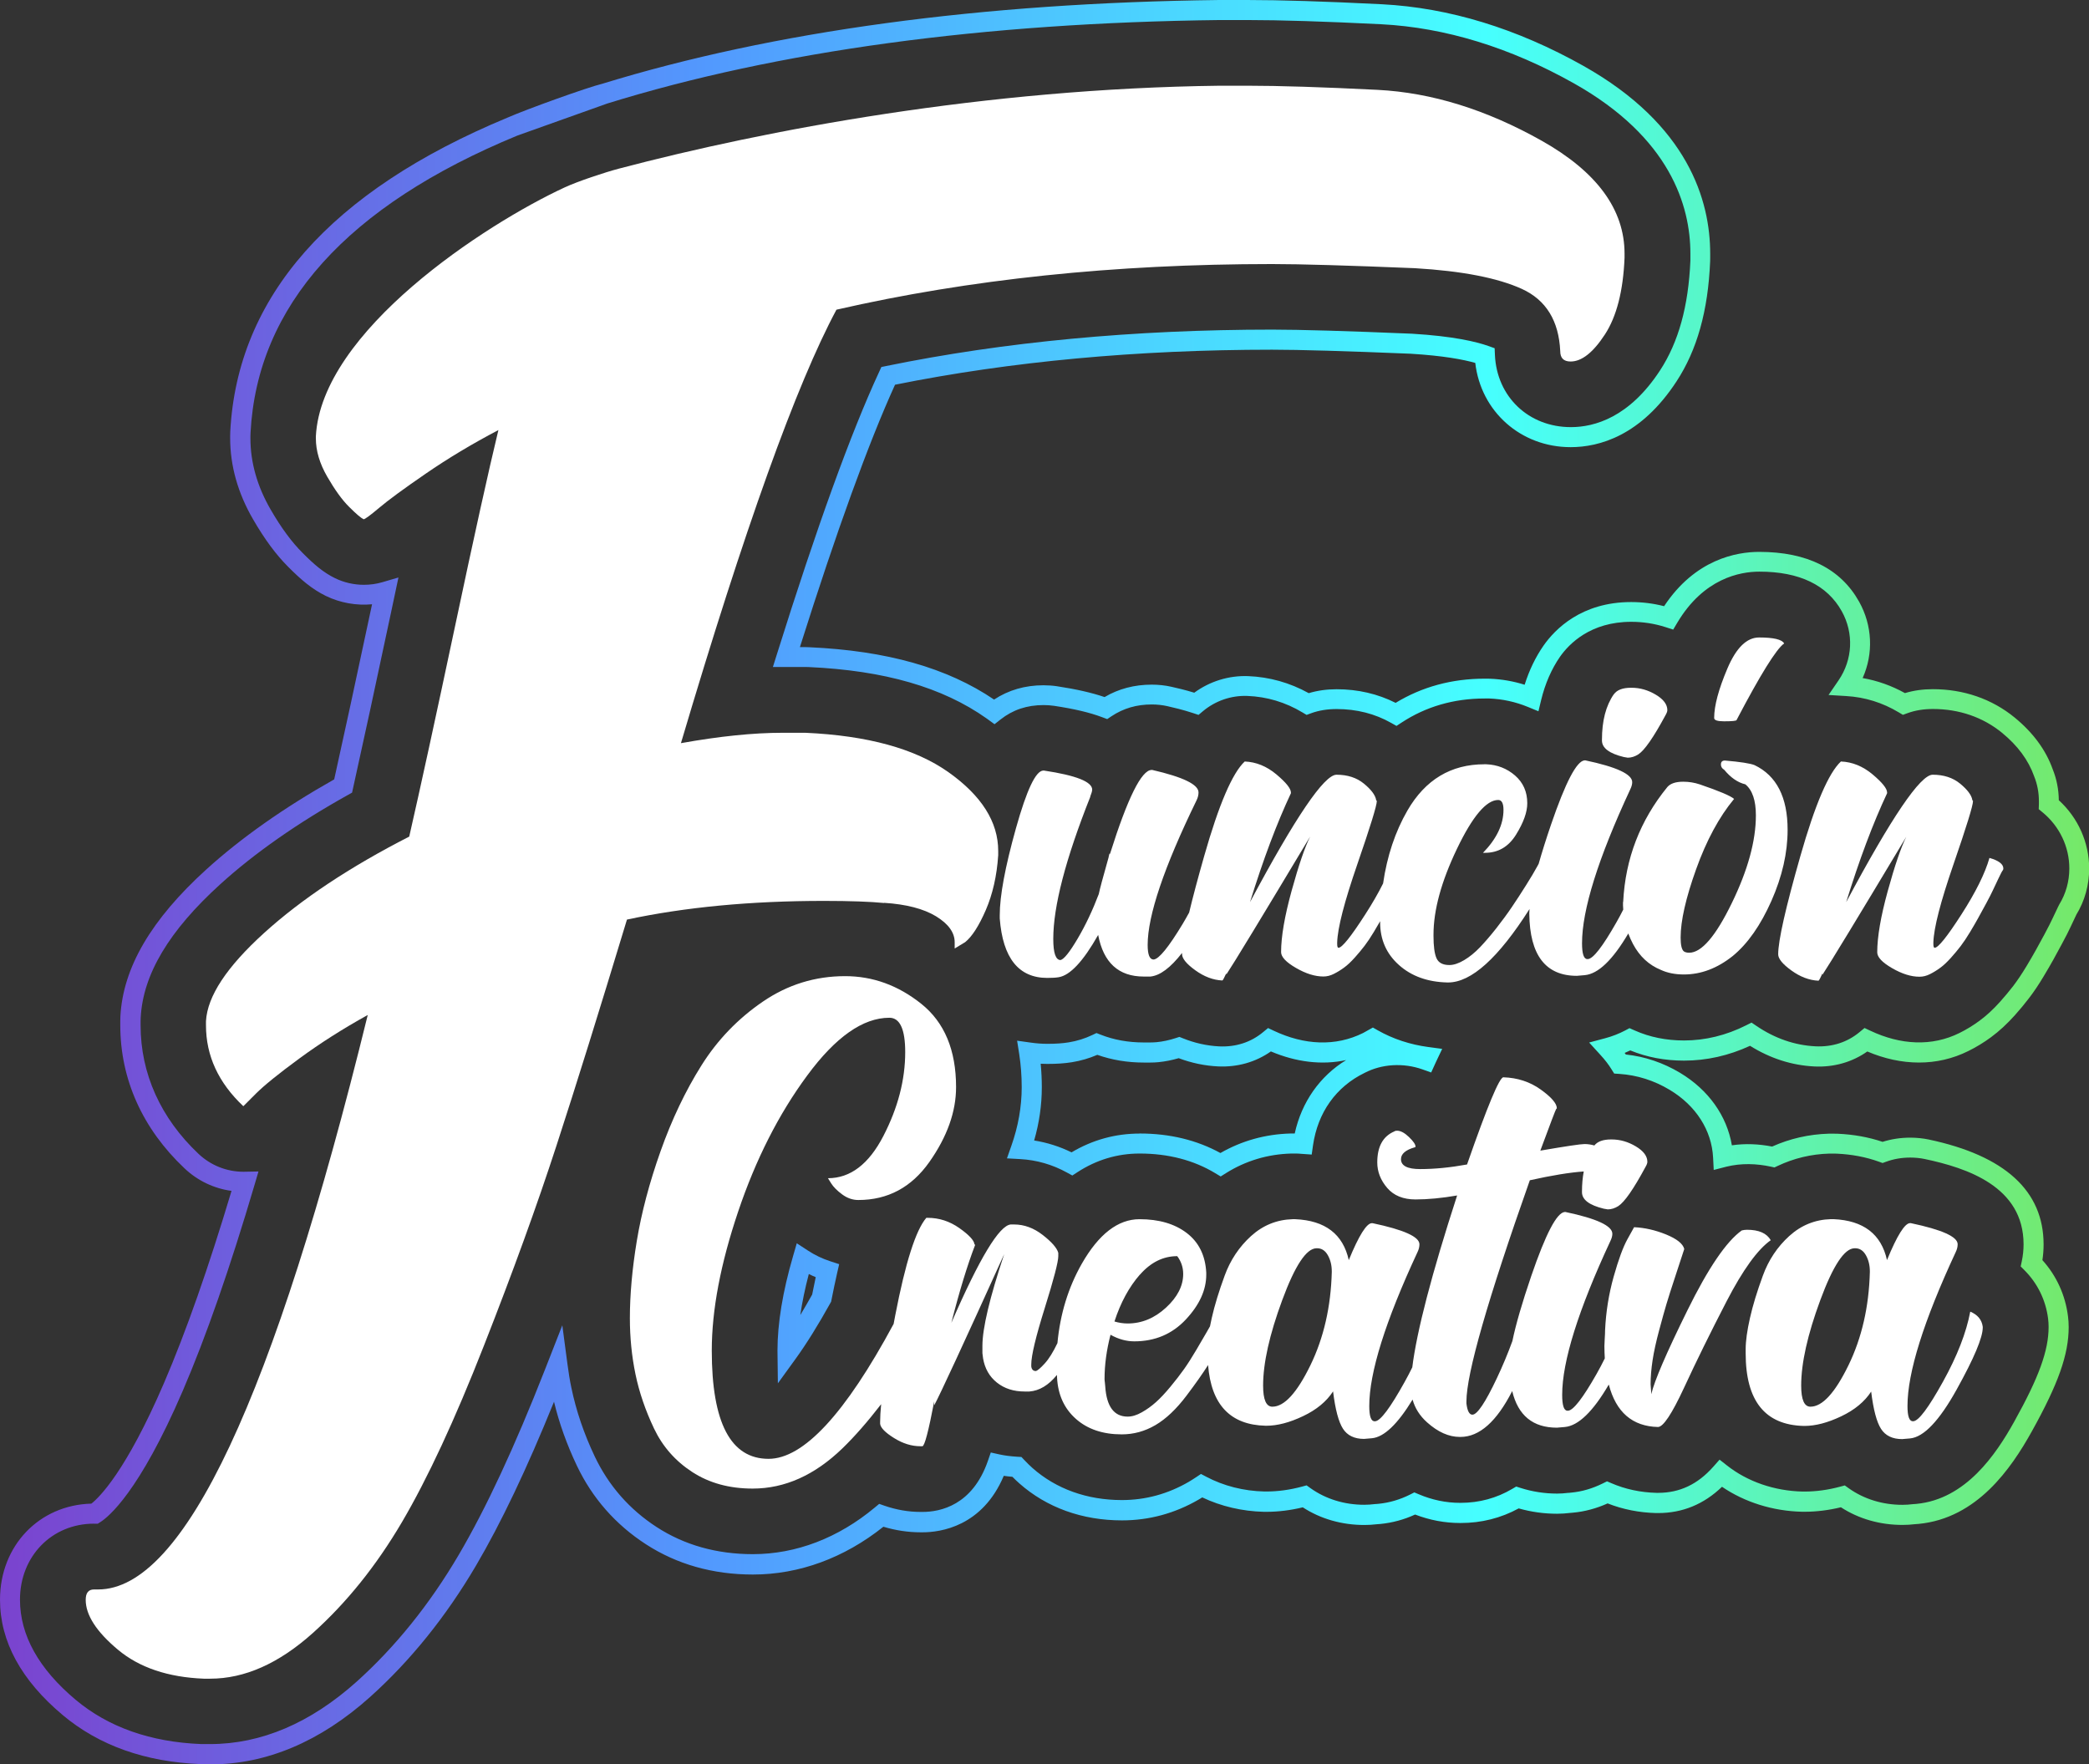
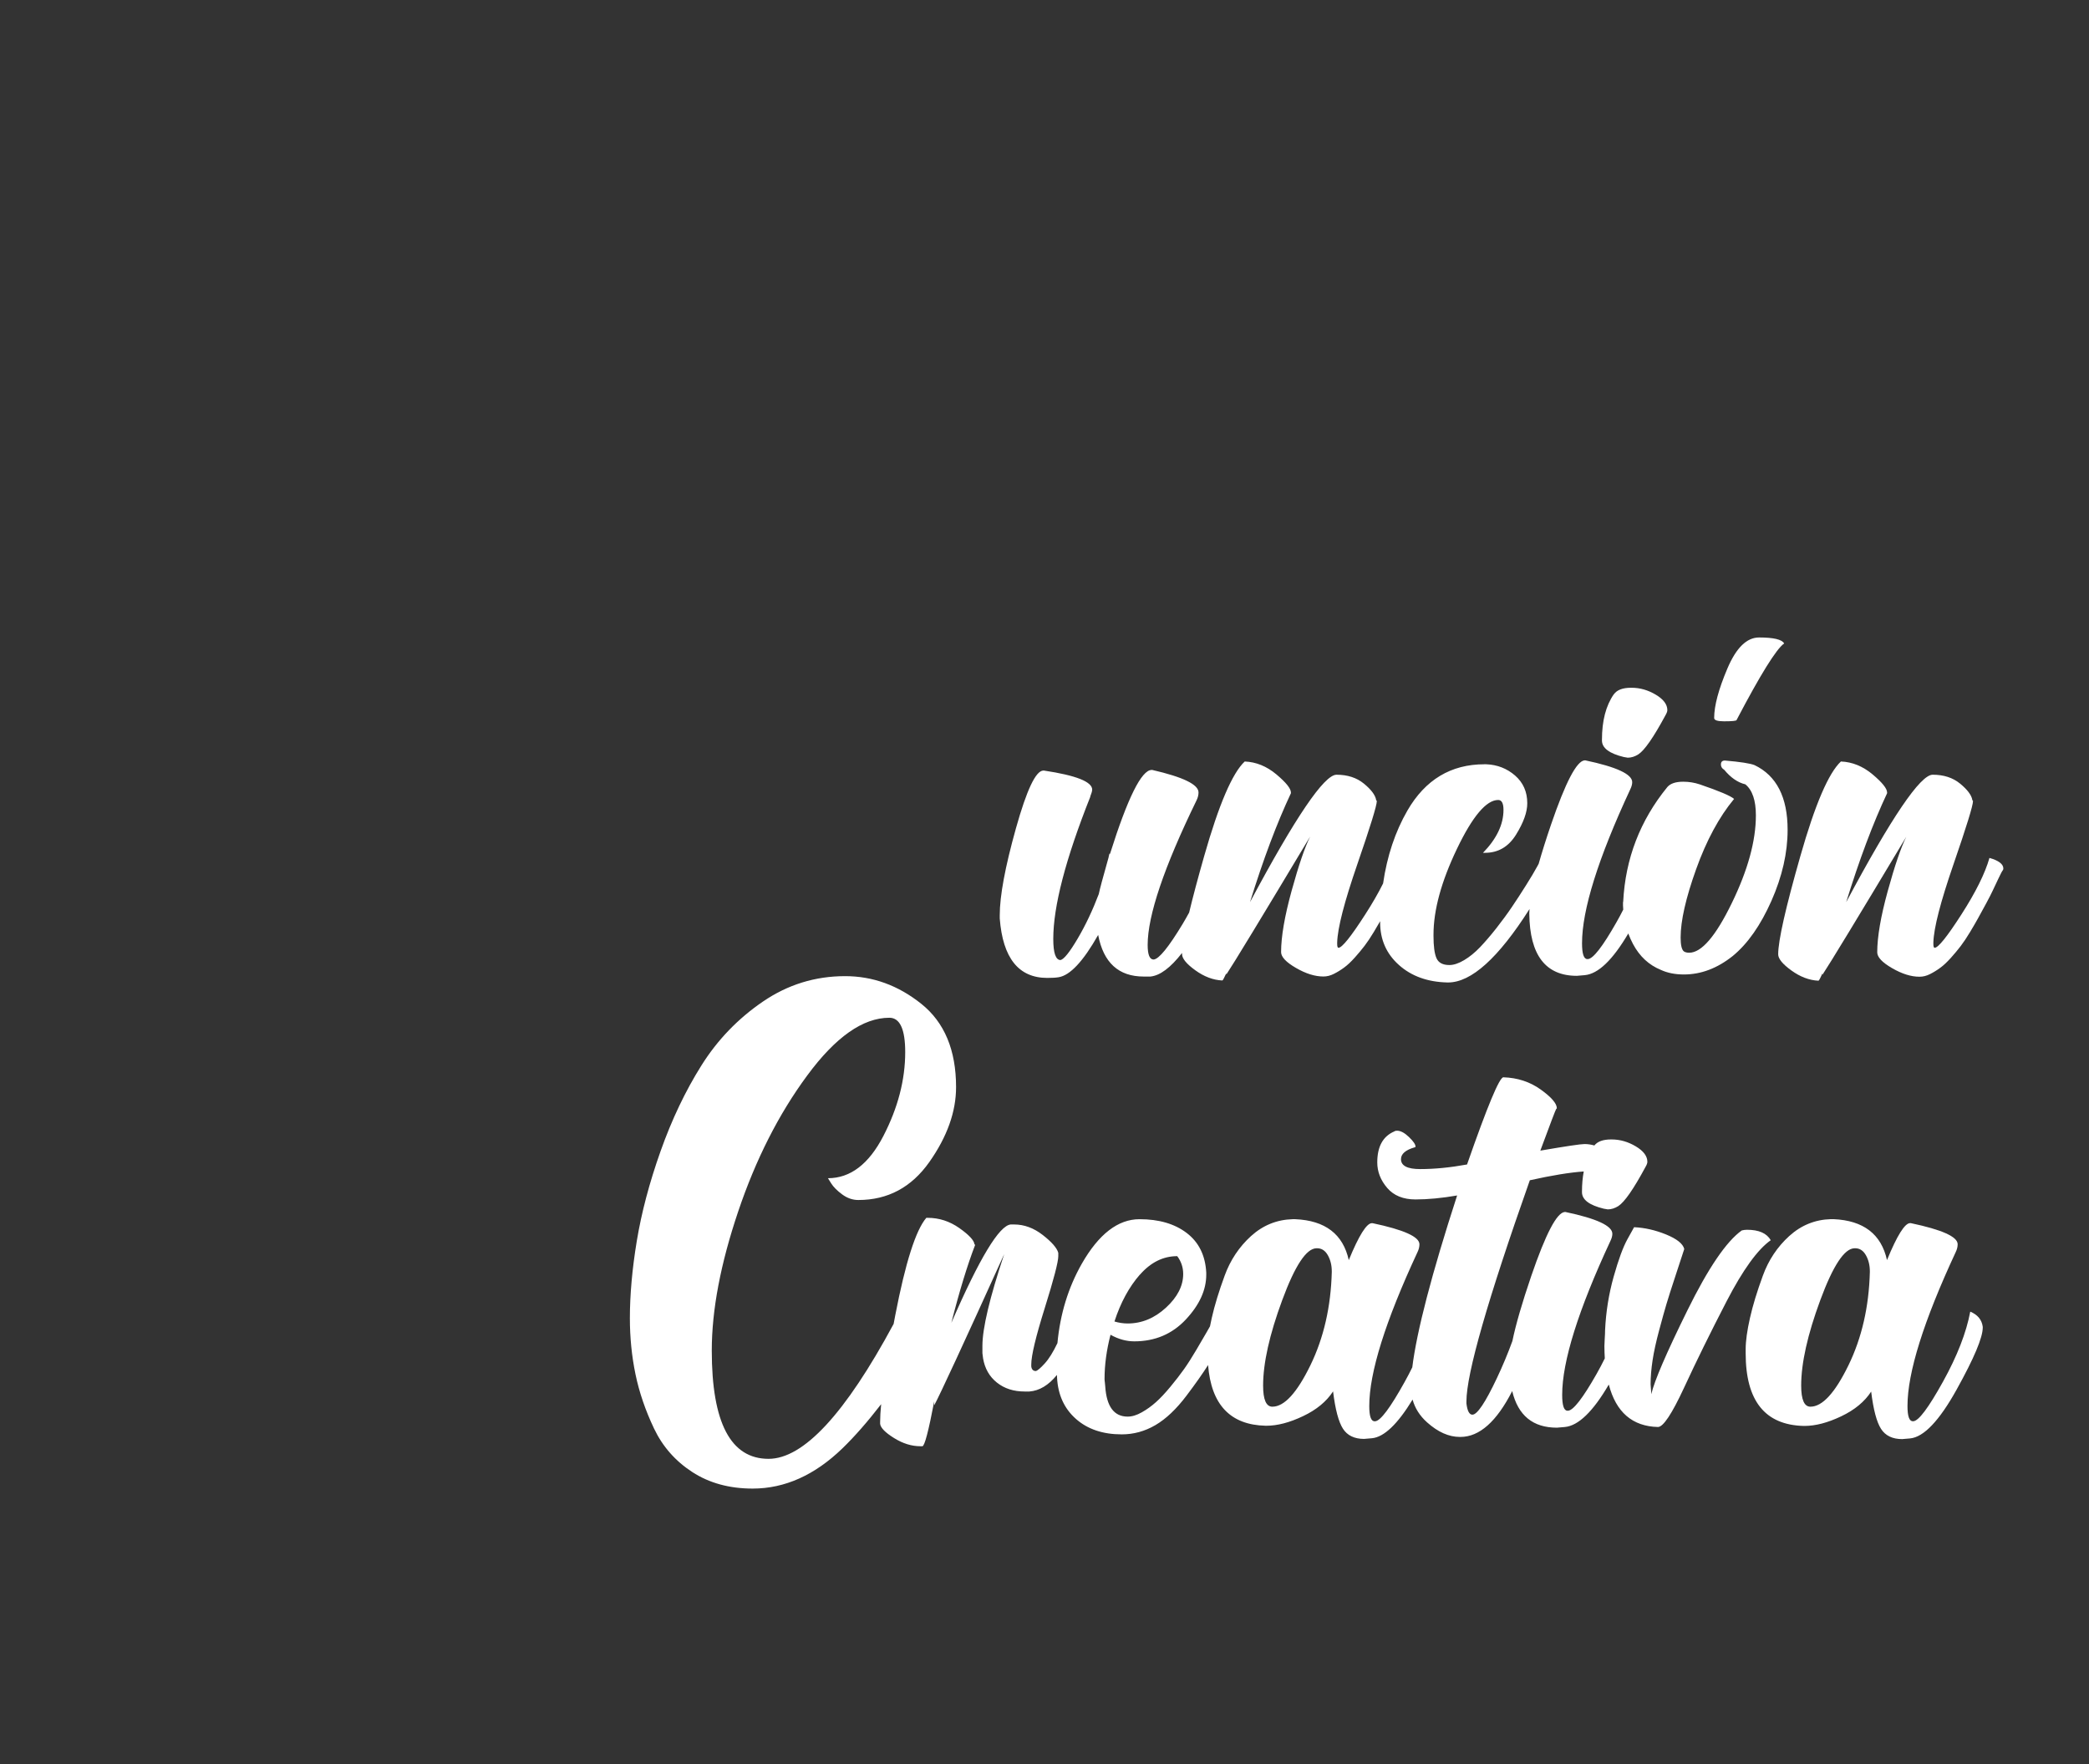
<svg xmlns="http://www.w3.org/2000/svg" id="Capa_1" data-name="Capa 1" viewBox="0 0 368.05 310.81">
  <rect x="0" y="0" width="368.05" height="310.81" fill="#333333" stroke="none" />
  <defs>
    <style>
      .cls-1 {
        fill: #fff;
      }

      .cls-1, .cls-2 {
        stroke-width: 0px;
      }

      .cls-2 {
        fill: url(#Degradado_sin_nombre_2);
      }
    </style>
    <linearGradient id="Degradado_sin_nombre_2" data-name="Degradado sin nombre 2" x1="-.59" y1="155.41" x2="368.64" y2="155.41" gradientUnits="userSpaceOnUse">
      <stop offset="0" stop-color="#7b42ce" />
      <stop offset=".34" stop-color="#5299fe" />
      <stop offset=".71" stop-color="#46ffff" />
      <stop offset="1" stop-color="#76e866" />
    </linearGradient>
  </defs>
-   <path class="cls-2" d="M37.02,310.81h-1.1c-.2,0-.39,0-.59-.01-9.72-.38-17.89-3.28-24.27-8.63-7.34-6.15-11.06-13-11.06-20.34,0-9.49,6.89-16.69,16.1-16.92,1.37-1.08,6.07-5.62,12.79-21.24,3.86-8.97,7.86-20.35,11.9-33.86-3.1-.42-5.99-1.8-8.29-3.98-7.4-6.98-11.31-15.71-11.31-25.23v-.73c0-.28,0-.55.02-.83.47-8.58,5.43-17.05,15.16-25.88,6.11-5.54,13.68-10.87,22.51-15.85,1.73-7.77,3.85-17.6,6.49-30.01l.18-.84c-2.74.26-5.61-.24-8.12-1.46-2.5-1.22-4.46-2.93-6.63-5.11-2.16-2.15-4.19-4.9-6.22-8.41-2.67-4.6-4.03-9.42-4.03-14.3v-.37c0-.26,0-.52.02-.79,1.25-23.75,17.66-42.34,48.78-55.27,3.48-1.53,14.17-5.37,16.75-5.99C136.3,5.48,172.86.5,214.79,0c.06,0,4.93,0,4.93,0,5.88,0,13.66.24,23.77.75,11.82.61,23.77,4.27,35.51,10.87,18.44,10.38,22.31,23.71,22.31,33.07v.73c0,.21,0,.42-.01.63-.36,8.69-2.3,15.61-5.92,21.14-6.26,9.58-13.61,11.59-18.66,11.59-8.8,0-15.82-6.3-16.8-14.84-2.1-.6-5.62-1.27-11.38-1.62-11.38-.47-19.61-.71-24.43-.71-23.73,0-46.07,2.07-66.42,6.17-4.66,10.23-10.29,25.77-16.76,46.23h.97c.23,0,.45,0,.68.02,13.65.61,24.32,3.63,32.56,9.22,2.55-1.68,5.47-2.52,8.7-2.52.8,0,1.66.06,2.37.17,3.42.52,6.11,1.13,8.4,1.91,2.47-1.46,5.26-2.19,8.31-2.19,1.17,0,2.41.13,3.48.38.98.22,2.38.54,4.01,1.04,2.74-2.01,6.09-3.05,9.5-2.92,3.76.15,7.35,1.16,10.67,3,1.53-.46,3.15-.69,4.92-.69,3.74,0,7.23.81,10.39,2.4,4.65-2.83,9.91-4.26,15.67-4.26h.35c.2,0,.4,0,.6.01,2.09.08,4.14.44,6.11,1.06.8-2.54,1.91-4.86,3.33-6.9,2.01-2.87,6.67-7.67,15.43-7.67,1.97,0,3.92.24,5.81.73,5.48-8.29,12.79-9.57,16.76-9.57,8.43,0,14.35,2.96,17.6,8.78,2.35,4.21,2.54,9.16.62,13.45,2.6.46,5.1,1.34,7.45,2.65,1.53-.46,3.15-.69,4.92-.69,5.43,0,10.4,1.72,14.39,4.98,3.27,2.67,5.53,5.75,6.73,9.14.68,1.68,1.05,3.53,1.07,5.44,3.41,3.12,5.35,7.46,5.35,12.05,0,2.89-.78,5.7-2.26,8.12l-.09.19c-.38.8-.68,1.43-.89,1.89-.37.81-.86,1.76-1.58,3.1-.59,1.09-1.08,2-1.49,2.74-.47.85-1.04,1.82-1.72,2.96-.89,1.48-1.73,2.74-2.59,3.85-.73.96-1.56,1.96-2.46,2.97-1.4,1.56-2.78,2.83-4.22,3.89-1.25.92-2.59,1.74-3.97,2.42-5.52,2.76-11.81,2.65-17.82.09-2.65,1.87-5.88,2.8-9.29,2.64-4-.19-7.82-1.42-11.37-3.64-3.74,1.73-7.65,2.61-11.63,2.61-3.38,0-6.56-.6-9.47-1.8-.32.15-.65.3-.99.44.07.09.13.18.2.28,3.38.36,6.59,1.45,9.58,3.24,4.99,3,8.23,7.57,9.11,12.76,2.37-.35,4.79-.23,7.09.22,3.15-1.41,6.51-2.17,9.98-2.27.13,0,.88,0,.88,0,.23,0,.45,0,.67.01,2.81.12,5.47.6,7.93,1.43,1.54-.49,3.19-.74,4.9-.74,1.09,0,2.24.12,3.24.33,13.43,2.84,20.23,9.06,20.23,18.49,0,.92-.07,1.85-.21,2.76,2.49,2.76,4.04,6.16,4.51,9.9.08.62.12,1.26.12,1.89,0,4.83-1.82,9.98-6.5,18.39-3.63,6.52-9.64,15.3-19.94,16.29-.18.02-.36.03-.54.04-.88.1-1.59.14-2.31.14-3.97,0-7.7-1.07-10.84-3.11-2.15.52-4.3.79-6.38.79-.11,0-.35,0-.46,0-5.15-.12-10.1-1.67-14.11-4.4-3.19,3.08-6.97,4.63-11.25,4.63h-.37c-2.99-.08-5.86-.65-8.53-1.7-1.98.89-4.03,1.44-6.09,1.63-.16.01-.31.03-.47.04-.83.1-1.6.15-2.34.15-2.31,0-4.58-.32-6.77-.94-3.14,1.71-6.57,2.57-10.21,2.57h-.12c-2.68,0-5.34-.5-7.92-1.49-1.96.9-4,1.45-6.1,1.66-.18.02-.36.03-.54.04-.88.1-1.59.14-2.31.14-3.97,0-7.7-1.07-10.84-3.11-2.15.52-4.3.79-6.38.79-.11,0-.35,0-.46,0-3.82-.09-7.55-.96-10.87-2.54-.2.13-.41.25-.61.37-4.19,2.44-8.74,3.68-13.53,3.68-7.02,0-13.28-2.26-18.1-6.53-.4-.36-.81-.74-1.21-1.15-.54-.04-1.04-.1-1.52-.17-3.77,8.95-11.18,9.95-14.3,9.95h-.35c-2.2,0-4.4-.33-6.56-.98-6.91,5.51-14.84,8.42-22.99,8.42-7.06,0-13.4-1.8-18.86-5.34-5.35-3.47-9.44-8.13-12.16-13.85-1.76-3.7-3.11-7.47-4.02-11.25-4.8,11.84-9.31,21.32-13.74,28.86-5.28,8.98-11.55,16.76-18.64,23.13-8.81,7.9-18.29,11.9-28.17,11.9ZM16.55,268.44c-7.43,0-13.03,5.76-13.03,13.39,0,6.25,3.3,12.18,9.8,17.63,5.77,4.84,13.22,7.46,22.15,7.81.15,0,.3,0,.45,0h1.1c8.99,0,17.68-3.7,25.82-11,6.82-6.13,12.86-13.63,17.96-22.3,4.86-8.28,9.84-18.97,15.22-32.69l3.05-7.79.9,6.79c.21,1.63.43,2.95.69,4.18.84,4.07,2.23,8.16,4.14,12.17,2.44,5.12,6.1,9.3,10.9,12.41,4.88,3.17,10.58,4.77,16.94,4.77,7.61,0,15.04-2.84,21.49-8.22l.77-.64.94.33c2.09.72,4.22,1.09,6.35,1.09h.35c3.14,0,8.8-1.17,11.51-8.99l.51-1.48,1.53.34c.91.2,1.92.33,3.17.41l.7.04.48.51c.5.53.98,1,1.46,1.43,4.17,3.69,9.62,5.65,15.76,5.65,4.16,0,8.11-1.08,11.76-3.2.43-.25.86-.53,1.29-.81l.88-.59.93.49c3.06,1.62,6.6,2.52,10.24,2.6h.38c2.02,0,4.13-.29,6.25-.86l.81-.22.68.49c2.68,1.91,5.96,2.93,9.48,2.93.6,0,1.18-.04,1.95-.13h.09c.15-.02.31-.03.46-.04,1.93-.19,3.81-.74,5.59-1.64l.73-.37.76.32c2.37,1.01,4.82,1.52,7.29,1.52h.12c3.27,0,6.33-.83,9.1-2.47l.68-.4.75.24c2.07.66,4.24,1,6.45,1,.62,0,1.25-.04,1.97-.13h.11c.13-.02.27-.03.4-.04,1.91-.18,3.74-.71,5.59-1.63l.73-.36.75.32c2.47,1.07,5.15,1.64,7.97,1.71h.28c3.8,0,6.98-1.5,9.73-4.61l1.1-1.24,1.31,1.03c3.62,2.85,8.35,4.48,13.31,4.59h.38c2.02,0,4.13-.29,6.25-.86l.81-.22.68.49c2.68,1.91,5.96,2.93,9.48,2.93.6,0,1.18-.04,1.95-.13h.09c.15-.02.31-.03.46-.04,8.65-.84,13.96-8.67,17.2-14.5,4.36-7.83,6.05-12.51,6.05-16.68,0-.48-.03-.97-.09-1.45-.41-3.26-1.85-6.21-4.16-8.53l-.67-.67.2-.93c.2-.96.31-1.96.31-2.96,0-10.18-9.95-13.46-17.44-15.04-.75-.16-1.66-.25-2.51-.25-1.52,0-2.96.25-4.29.74l-.6.22-.61-.22c-2.29-.83-4.8-1.31-7.48-1.43-.17,0-.34-.01-.51-.01,0,0-.67,0-.79,0-3.18.09-6.24.82-9.11,2.18l-.55.26-.59-.13c-2.54-.56-5.28-.65-7.9,0l-.11.03-2.1.54-.11-2.16c-.24-4.82-3.02-9.17-7.63-11.94-2.76-1.66-5.75-2.61-8.89-2.82l-.91-.06-.48-.77c-.5-.81-1.14-1.65-1.97-2.55l-1.96-2.15,2.81-.75c1.25-.33,2.45-.8,3.55-1.38l.75-.4.93.41c2.62,1.17,5.54,1.76,8.67,1.76,3.75,0,7.44-.9,10.97-2.68l.93-.47.86.58c3.25,2.21,6.76,3.42,10.42,3.6,2.95.14,5.61-.72,7.76-2.51l.87-.72,1.02.48c5.33,2.52,10.86,2.82,15.73.39,1.21-.6,2.37-1.31,3.46-2.11,1.25-.91,2.45-2.02,3.68-3.39.84-.94,1.61-1.87,2.3-2.76.77-1.01,1.54-2.16,2.36-3.52.66-1.09,1.2-2.04,1.66-2.86.4-.73.89-1.62,1.47-2.69.68-1.27,1.14-2.17,1.48-2.91.21-.46.52-1.11.92-1.94l.22-.44c1.17-1.89,1.78-4.09,1.78-6.36,0-3.81-1.72-7.42-4.72-9.89l-.67-.55.03-.87c0-.19,0-.37,0-.56,0-1.51-.28-2.98-.84-4.37-1.01-2.85-2.9-5.4-5.66-7.66-3.35-2.74-7.55-4.19-12.16-4.19-1.66,0-3.14.24-4.51.74l-.79.29-.72-.43c-2.86-1.72-5.98-2.69-9.27-2.88l-3.11-.19,1.76-2.57c2.5-3.65,2.72-8.32.57-12.18-2.58-4.63-7.47-6.98-14.52-6.98-3.4,0-9.8,1.17-14.46,9l-.72,1.21-1.34-.43c-1.95-.63-3.99-.94-6.06-.94-7.16,0-10.93,3.86-12.54,6.15-1.5,2.17-2.62,4.74-3.32,7.61l-.48,2-1.9-.78c-2.15-.88-4.43-1.38-6.77-1.47-.15,0-.31,0-.47,0h-.35c-5.42,0-10.34,1.43-14.62,4.24l-.9.59-.94-.53c-2.86-1.62-6.09-2.44-9.6-2.44-1.66,0-3.14.24-4.51.74l-.79.29-.72-.43c-3-1.8-6.27-2.78-9.7-2.91-2.87-.11-5.67.86-7.87,2.71l-.75.63-.93-.31c-1.85-.61-3.51-.99-4.6-1.24-.81-.18-1.79-.29-2.69-.29-2.69,0-5.02.68-7.12,2.08l-.75.5-.85-.32c-2.22-.84-4.93-1.48-8.52-2.02-.53-.08-1.22-.13-1.84-.13-2.93,0-5.42.83-7.6,2.55l-1.04.82-1.39-1.01c-7.76-5.5-18.03-8.46-31.37-9.06-.18,0-.35-.01-.52-.01h-5.77l.72-2.29c6.99-22.3,13.05-39.04,18.02-49.75l.37-.81.87-.18c20.81-4.26,43.69-6.41,68-6.41,4.87,0,13.15.24,24.61.72,7.33.44,11.36,1.42,13.45,2.16l1.12.4.05,1.19c.33,7.37,5.95,12.71,13.38,12.71,4.19,0,10.31-1.73,15.71-9.99,3.26-4.99,5.01-11.32,5.35-19.36,0-.16,0-.32,0-.48v-.73c0-8.42-3.56-20.46-20.51-30-11.26-6.33-22.69-9.84-33.96-10.42-10.05-.5-17.77-.74-23.59-.74,0,0-4.77,0-4.9,0-41.66.49-77.95,5.44-107.85,14.7,0,0-15.74,5.61-15.85,5.65-30.03,12.38-45.85,29.99-47.02,52.36,0,.2-.02.4-.02.61v.37c0,4.25,1.2,8.47,3.55,12.53,1.87,3.24,3.72,5.75,5.66,7.68,1.92,1.94,3.63,3.43,5.69,4.43,1.57.77,3.33,1.17,5.08,1.17,1.14,0,2.21-.15,3.27-.46l2.83-.83-1.34,6.32c-2.72,12.83-4.91,22.91-6.66,30.81l-.17.77-.69.39c-8.9,4.96-16.48,10.26-22.55,15.77-9.01,8.18-13.59,15.85-14,23.46-.01.21-.02.42-.02.63v.73c0,8.52,3.53,16.36,10.2,22.66,2.16,2.04,4.98,3.16,7.94,3.16l2.63-.05-.68,2.31c-4.3,14.58-8.56,26.82-12.68,36.38-7.66,17.8-13.06,22.18-14.53,23.1l-.43.27h-.62ZM137.05,243.7l-.07-5.75c0-4.79.92-10.39,2.74-16.63l.66-2.28,1.99,1.3c1.22.8,2.55,1.43,3.94,1.88l1.54.5-.36,1.57c-.34,1.48-.67,3.08-1,4.75l-.05.27-.13.24c-2.16,3.89-4.22,7.2-6.13,9.84l-3.12,4.31ZM142.5,224.46c-.67,2.55-1.17,4.96-1.5,7.23.68-1.13,1.38-2.34,2.09-3.61.21-1.06.42-2.08.63-3.07-.41-.17-.82-.35-1.21-.55ZM215.05,207.26l-.93-.56c-3.8-2.3-8.29-3.47-13.34-3.47-3.93,0-7.61,1.11-10.96,3.29l-.89.58-.93-.51c-2.57-1.42-5.35-2.22-8.25-2.38l-2.34-.13.78-2.22c1.21-3.42,1.82-6.89,1.82-10.33,0-1.98-.15-3.94-.44-5.83l-.37-2.35,2.36.33c1.03.15,2.03.22,2.96.22,1.48,0,2.68-.08,3.78-.26,1.44-.23,2.85-.67,4.19-1.31l.69-.33.72.28c2.32.92,4.88,1.38,7.6,1.38h1.16c.37,0,.75-.02,1.11-.05,1.13-.11,2.24-.35,3.41-.73l.61-.2.6.24c2.07.84,4.23,1.32,6.39,1.43,2.95.14,5.61-.72,7.76-2.51l.87-.72,1.02.48c5.33,2.52,10.86,2.82,15.73.39.18-.09.35-.19.52-.29l1.2-.67.86.49c2.7,1.53,5.71,2.52,8.95,2.95l2.4.32-1.04,2.19c-.09.19-.17.35-.23.5l-.67,1.47-1.52-.54c-3.39-1.2-7.18-.97-10.21.61-5.04,2.45-8.25,6.98-9.09,12.77l-.23,1.62-1.98-.14c-.12-.01-.23-.02-.35-.03-.17,0-.34-.01-.51-.01,0,0-.67,0-.79,0-4.15.12-8.01,1.28-11.47,3.45l-.92.58ZM200.79,199.7c5.3,0,10.08,1.16,14.23,3.44,3.76-2.16,7.91-3.32,12.33-3.44.1,0,.55,0,.76,0,1.21-5.53,4.43-10.12,9.07-12.94-4.3.94-8.86.35-13.27-1.52-2.65,1.87-5.89,2.8-9.29,2.64-2.36-.11-4.69-.6-6.95-1.45-1.2.35-2.37.58-3.55.7-.48.05-.96.07-1.45.07h-1.16c-2.89,0-5.64-.46-8.18-1.36-1.44.62-2.93,1.05-4.47,1.3-1.29.21-2.67.3-4.33.3-.39,0-.78-.01-1.18-.03.13,1.36.2,2.74.2,4.13,0,3.13-.45,6.28-1.35,9.39,2.28.36,4.49,1.06,6.59,2.09,3.69-2.2,7.73-3.31,12-3.31Z" />
  <g>
    <path class="cls-1" d="M284.33,122.31c-1.4,2.02-2.09,4.69-2.09,8.03v.12c0,1.32,1.28,2.29,3.84,2.91.08,0,.19.02.35.06.16.04.27.06.35.06.62,0,1.24-.19,1.86-.58,1.09-.7,2.68-2.98,4.77-6.86.23-.39.35-.7.35-.93,0-1.01-.68-1.92-2.04-2.73-1.36-.81-2.77-1.22-4.25-1.22h-.12c-1.47,0-2.48.39-3.02,1.16Z" />
    <path class="cls-1" d="M285.95,158.96v.58c0,.24.03.48.04.72-.38.74-.77,1.49-1.21,2.25-2.4,4.23-4.07,6.38-5,6.46h-.12c-.62,0-.93-.93-.93-2.79,0-5.89,2.83-14.93,8.49-27.1.23-.47.35-.89.35-1.28,0-1.4-2.75-2.68-8.26-3.84h-.12c-1.4.08-3.37,3.86-5.93,11.34-.88,2.57-1.59,4.85-2.17,6.88-.07.13-.14.25-.21.39-.51.93-1.18,2.08-2.04,3.43-.85,1.36-1.69,2.64-2.5,3.84-.81,1.2-1.73,2.44-2.73,3.72-1.01,1.28-1.96,2.38-2.85,3.32-.89.93-1.82,1.69-2.79,2.27-.97.58-1.84.87-2.62.87-1.16,0-1.92-.41-2.27-1.22-.35-.81-.52-2.11-.52-3.9v-.23c0-4.34,1.38-9.38,4.13-15.12,2.75-5.74,5.18-8.61,7.27-8.61.62,0,.93.58.93,1.75,0,2.56-1.2,5.08-3.61,7.56h.35c2.33,0,4.15-1.07,5.47-3.2,1.32-2.13,1.98-3.97,1.98-5.53,0-2.02-.72-3.64-2.15-4.89-1.43-1.24-3.12-1.9-5.06-1.98h-.35c-5.89,0-10.41,2.72-13.55,8.14-2.16,3.74-3.59,8.03-4.29,12.85-.83,1.67-1.88,3.5-3.15,5.47-2.52,3.92-4.09,5.87-4.71,5.87-.16,0-.23-.23-.23-.7v-.23c.07-2.56,1.26-7.15,3.55-13.79s3.43-10.33,3.43-11.11c0-.08-.02-.12-.06-.12-.04,0-.06-.04-.06-.12-.16-.85-.87-1.8-2.15-2.85-1.28-1.05-2.89-1.57-4.83-1.57-2.17,0-7.25,7.49-15.24,22.45,2.33-7.52,4.73-13.92,7.21-19.19v-.12c0-.7-.85-1.76-2.56-3.2-1.71-1.43-3.57-2.19-5.58-2.27-2.17,2.02-4.56,7.58-7.15,16.69-1.12,3.93-2,7.24-2.64,9.92-.36.66-.74,1.33-1.14,2-2.48,4.11-4.19,6.21-5.12,6.28-.7,0-1.05-.85-1.05-2.56,0-5.19,2.87-13.69,8.61-25.48.23-.47.35-.93.35-1.4,0-1.4-2.72-2.71-8.14-3.96h-.12c-1.78,0-4.23,4.93-7.33,14.77h-.12c0,.08-.02.17-.06.29-.04.12-.06.21-.06.29-1.01,3.57-1.59,5.74-1.74,6.51-1.09,2.87-2.33,5.49-3.72,7.85-1.4,2.37-2.4,3.63-3.02,3.78-.85,0-1.28-1.24-1.28-3.72,0-5.74,2.17-14.08,6.51-25.01,0-.08.04-.21.12-.41.08-.19.13-.37.17-.52.04-.15.06-.27.06-.35,0-1.4-2.83-2.52-8.49-3.37h-.12c-1.32,0-2.93,3.39-4.83,10.18-1.9,6.79-2.85,11.89-2.85,15.3v.58c.54,6.98,3.33,10.47,8.38,10.47.85,0,1.51-.04,1.98-.12,2.02-.31,4.34-2.79,6.98-7.45.93,4.89,3.61,7.33,8.03,7.33h1.16c1.7-.16,3.56-1.55,5.59-4.16,0,.07,0,.14,0,.2,0,.78.78,1.73,2.33,2.85,1.55,1.12,3.14,1.73,4.77,1.8.08,0,.31-.43.7-1.28v.23c1.24-1.86,6.17-9.96,14.77-24.31-.93,1.86-2.02,5.04-3.26,9.54-1.24,4.5-1.86,8.11-1.86,10.82,0,.85.87,1.78,2.62,2.79,1.74,1.01,3.35,1.51,4.83,1.51.62,0,1.24-.15,1.86-.47.62-.31,1.22-.68,1.8-1.11.58-.42,1.2-1.01,1.86-1.74.66-.74,1.24-1.43,1.74-2.09.5-.66,1.05-1.47,1.63-2.44.43-.71.78-1.33,1.11-1.89,0,.03,0,.06,0,.09v.12c0,3.02,1.1,5.53,3.31,7.5,2.21,1.98,5.06,3,8.55,3.08h.12c4.08,0,8.86-4.32,14.34-12.94-.01.25-.04.5-.04.72v.12c.08,7.29,2.87,10.93,8.38,10.93.16,0,.39-.02.7-.06.31-.04.54-.06.7-.06,2.36-.22,4.91-2.67,7.66-7.34.24.63.51,1.26.84,1.87,1.16,2.17,2.79,3.68,4.89,4.54,1.16.54,2.52.81,4.07.81,3.02,0,5.89-1.09,8.61-3.26,2.64-2.17,4.9-5.41,6.81-9.71,1.9-4.3,2.85-8.47,2.85-12.51,0-5.74-1.94-9.54-5.82-11.4-.78-.31-2.52-.58-5.23-.81-.47,0-.7.23-.7.7,0,.39.19.7.58.93,1.16,1.4,2.4,2.25,3.72,2.56,1.24,1.01,1.86,2.83,1.86,5.47,0,4.5-1.42,9.66-4.25,15.47-2.83,5.82-5.33,8.73-7.5,8.73-.39,0-.7-.08-.93-.23-.39-.31-.58-1.12-.58-2.44,0-2.95.91-6.96,2.73-12.04,1.82-5.08,4.05-9.21,6.69-12.39-.62-.54-2.64-1.4-6.05-2.56-.93-.31-1.9-.47-2.91-.47-1.32,0-2.25.31-2.79.93-4.81,5.89-7.41,12.64-7.79,20.24Z" />
    <path class="cls-1" d="M303.75,127.08c1.47,0,2.21-.08,2.21-.23,4.19-7.99,6.98-12.49,8.38-13.49-.39-.7-1.86-1.05-4.42-1.05-2.17,0-4.03,1.82-5.58,5.47-1.55,3.65-2.33,6.55-2.33,8.72,0,.39.58.58,1.75.58Z" />
    <path class="cls-1" d="M350.51,151.16c-.78,2.72-2.42,6.03-4.94,9.95-2.52,3.92-4.09,5.87-4.71,5.87-.16,0-.23-.23-.23-.7v-.23c.07-2.56,1.26-7.15,3.55-13.79s3.43-10.33,3.43-11.11c0-.08-.02-.12-.06-.12-.04,0-.06-.04-.06-.12-.16-.85-.87-1.8-2.15-2.85-1.28-1.05-2.89-1.57-4.83-1.57-2.17,0-7.25,7.49-15.24,22.45,2.33-7.52,4.73-13.92,7.21-19.19v-.12c0-.7-.85-1.76-2.56-3.2-1.71-1.43-3.57-2.19-5.58-2.27-2.17,2.02-4.56,7.58-7.15,16.69-2.6,9.11-3.9,14.87-3.9,17.28,0,.78.78,1.73,2.33,2.85s3.14,1.73,4.77,1.8c.08,0,.31-.43.7-1.28v.23c1.24-1.86,6.17-9.96,14.77-24.31-.93,1.86-2.02,5.04-3.26,9.54-1.24,4.5-1.86,8.11-1.86,10.82,0,.85.87,1.78,2.62,2.79,1.74,1.01,3.35,1.51,4.83,1.51.62,0,1.24-.15,1.86-.47.62-.31,1.22-.68,1.8-1.11.58-.42,1.2-1.01,1.86-1.74.66-.74,1.24-1.43,1.74-2.09.5-.66,1.05-1.47,1.63-2.44.58-.97,1.07-1.8,1.45-2.5.39-.7.85-1.55,1.4-2.56.54-1.01.93-1.76,1.16-2.27.23-.5.56-1.2.99-2.09.42-.89.68-1.38.76-1.45.07-.08.12-.19.12-.35,0-.77-.82-1.4-2.44-1.86Z" />
-     <path class="cls-1" d="M155.77,159.06c3.89.25,6.94,1.04,9.14,2.37,2.19,1.34,3.29,2.87,3.29,4.57v1.1l1.83-1.1c1.22-.97,2.43-2.86,3.65-5.66,1.21-2.8,1.95-6.03,2.19-9.68v-.73c0-5.12-2.92-9.74-8.77-13.89-5.85-4.14-14.25-6.45-25.21-6.94h-4.02c-5.12,0-11.09.61-17.9,1.83,11.2-37.76,20.34-63.21,27.4-76.37,23.39-5.36,48.96-8.04,76.73-8.04,5.12,0,13.52.25,25.21.73,8.28.49,14.55,1.71,18.82,3.65,4.26,1.95,6.51,5.61,6.76,10.96,0,1.22.6,1.83,1.83,1.83,1.95,0,3.96-1.58,6.03-4.75,2.07-3.16,3.23-7.67,3.47-13.52v-.73c0-7.79-4.88-14.43-14.62-19.91-9.75-5.48-19.37-8.46-28.87-8.95-9.75-.49-17.42-.73-23.02-.73h-4.75c-41.42.49-80.11,7.8-105.96,14.62-2.43.64-7.22,2.23-9.5,3.29-14.07,6.51-42.88,25.34-43.85,43.85v.37c0,2.19.67,4.45,2.01,6.76,1.34,2.32,2.61,4.08,3.84,5.3,1.22,1.22,2.07,1.95,2.56,2.19.24,0,1.15-.67,2.74-2.01,1.58-1.34,4.32-3.35,8.22-6.03,3.89-2.68,8.16-5.24,12.79-7.67-1.71,7.07-4.27,18.63-7.67,34.71-3.41,16.08-6.09,28.38-8.04,36.91-10.48,5.36-19,11.02-25.58,16.99-6.58,5.97-9.99,11.14-10.23,15.53v.73c0,5.36,2.19,10.11,6.58,14.25l2.19-2.19c1.46-1.46,4.02-3.53,7.67-6.21,3.65-2.68,7.67-5.24,12.06-7.67-16.57,67.48-32.4,101.21-47.5,101.21h-.73c-.98,0-1.46.61-1.46,1.83,0,2.68,1.88,5.6,5.66,8.77,3.77,3.16,8.83,4.87,15.16,5.12h1.1c6.09,0,12.11-2.68,18.09-8.04,5.97-5.36,11.2-11.88,15.71-19.55,4.51-7.67,9.32-18.02,14.43-31.06,5.12-13.03,9.38-24.78,12.79-35.26,3.41-10.47,7.55-23.75,12.42-39.83,10.23-2.19,21.8-3.29,34.71-3.29,4.62,0,8.16.13,10.6.37Z" />
    <path class="cls-1" d="M311.99,218.52c-.7-1.24-2.09-1.86-4.19-1.86-.31,0-.62.04-.93.12-2.72,1.94-5.92,6.65-9.6,14.13-3.69,7.48-5.8,12.39-6.34,14.72,0-.23-.02-.54-.06-.93-.04-.39-.06-.66-.06-.81,0-1.32.12-2.73.35-4.25.23-1.51.62-3.28,1.16-5.29.54-2.02.97-3.55,1.28-4.59.31-1.05.87-2.81,1.69-5.29.82-2.48,1.3-3.96,1.45-4.42-.23-.93-1.3-1.78-3.2-2.56-1.9-.77-3.78-1.2-5.64-1.28l-1.16,2.09c-.78,1.4-1.59,3.61-2.44,6.63-.85,3.02-1.36,6.17-1.51,9.42,0,.39-.02.87-.06,1.45-.04.58-.06,1.03-.06,1.34,0,.76.03,1.48.07,2.18-.45.91-.93,1.83-1.46,2.76-2.4,4.23-4.07,6.38-5,6.46h-.12c-.62,0-.93-.93-.93-2.79,0-5.89,2.83-14.93,8.49-27.1.23-.47.35-.89.35-1.28,0-1.4-2.75-2.68-8.26-3.84h-.12c-1.4.08-3.37,3.86-5.93,11.34-1.6,4.69-2.7,8.49-3.3,11.39-.79,2.18-1.71,4.38-2.75,6.58-2.02,4.27-3.45,6.4-4.3,6.4-.54,0-.89-.66-1.05-1.98v-.35c0-4.89,3.72-17.87,11.17-38.97,3.88-.86,7.03-1.38,9.5-1.55-.2,1.08-.31,2.26-.31,3.53v.12c0,1.32,1.28,2.29,3.84,2.91.08,0,.19.02.35.06.16.04.27.06.35.06.62,0,1.24-.19,1.86-.58,1.09-.7,2.68-2.98,4.77-6.86.23-.39.35-.7.35-.93,0-1.01-.68-1.92-2.04-2.73-1.36-.81-2.77-1.22-4.25-1.22h-.12c-1.4,0-2.37.36-2.93,1.06-.54-.15-1.11-.25-1.73-.25-.7,0-3.3.39-7.79,1.16,1.78-4.81,2.71-7.25,2.79-7.33l.12-.12c0-.85-.95-1.96-2.85-3.32-1.9-1.36-4.09-2.07-6.57-2.15-.7,0-2.83,5.12-6.4,15.36-2.95.54-5.7.81-8.26.81-2.25,0-3.38-.58-3.38-1.75,0-.93.82-1.63,2.44-2.09.08,0,.12-.04.12-.12,0-.39-.39-.95-1.16-1.69-.77-.74-1.47-1.11-2.09-1.11-.23,0-.39.04-.47.12-2.02.85-3.02,2.68-3.02,5.47,0,1.63.58,3.12,1.74,4.48,1.16,1.36,2.83,2.04,5,2.04s4.61-.23,7.33-.7c-4.5,13.87-7.12,23.96-7.9,30.28-.42.85-.86,1.71-1.35,2.58-2.52,4.54-4.25,6.85-5.18,6.92h-.12c-.62,0-.93-.89-.93-2.68,0-5.89,2.83-14.93,8.49-27.1.23-.47.35-.93.35-1.4,0-1.32-2.75-2.56-8.26-3.72h-.12c-.93,0-2.29,2.17-4.07,6.51-1.01-4.57-4.15-6.98-9.42-7.21h-.47c-2.79.08-5.23,1.07-7.33,2.97-2.09,1.9-3.65,4.23-4.65,6.98-1.01,2.75-1.77,5.23-2.27,7.45-.12.51-.22,1-.31,1.47-.22.39-.43.76-.62,1.09-.43.74-1.03,1.77-1.8,3.08-.78,1.32-1.49,2.44-2.15,3.37-.66.93-1.45,1.96-2.38,3.08-.93,1.13-1.79,2.04-2.56,2.73-.78.7-1.61,1.3-2.5,1.8-.89.51-1.73.76-2.5.76-2.4,0-3.72-1.78-3.95-5.35,0-.15-.02-.37-.06-.64-.04-.27-.06-.48-.06-.64,0-2.48.35-5.08,1.05-7.79,1.4.78,2.79,1.16,4.19,1.16,3.64,0,6.67-1.28,9.07-3.84,2.4-2.56,3.61-5.19,3.61-7.91v-.35c-.16-3.02-1.3-5.35-3.43-6.98-2.13-1.63-4.91-2.44-8.32-2.44-3.8,0-7.19,2.62-10.18,7.85-2.39,4.2-3.81,8.86-4.29,13.98-.76,1.59-1.5,2.78-2.23,3.58-.74.81-1.26,1.26-1.57,1.34-.47,0-.74-.27-.81-.81v-.35c0-1.55.79-4.87,2.38-9.95,1.59-5.08,2.38-8.12,2.38-9.13v-.58c-.23-.85-1.14-1.9-2.73-3.14-1.59-1.24-3.28-1.86-5.06-1.86h-.58c-2.02.16-5.51,5.93-10.47,17.33,1.4-5.51,2.79-10.08,4.19-13.73l-.12-.12c-.08-.7-.97-1.65-2.67-2.85-1.71-1.2-3.57-1.8-5.58-1.8h-.23c-1.86,2.17-3.68,7.89-5.47,17.16-.1.52-.2,1.03-.29,1.53-8.53,15.84-15.88,23.77-22.04,23.77-6.67,0-10-6.36-10-19.08,0-7.13,1.55-15.3,4.65-24.49,3.1-9.19,7.15-17.18,12.16-23.96,5-6.79,9.83-10.18,14.48-10.18,1.86,0,2.79,2.02,2.79,6.05,0,4.89-1.28,9.81-3.84,14.77-2.56,4.96-5.82,7.45-9.77,7.45l.58.93c.39.62,1.03,1.26,1.92,1.92.89.66,1.84.99,2.85.99,5.19,0,9.36-2.23,12.51-6.69,3.14-4.46,4.71-8.86,4.71-13.2,0-6.51-2.04-11.4-6.11-14.66-4.07-3.26-8.55-4.89-13.44-4.89-5.27,0-10.1,1.49-14.48,4.48-4.38,2.99-7.99,6.73-10.82,11.23-2.83,4.5-5.23,9.54-7.21,15.12-1.98,5.58-3.37,10.86-4.19,15.82-.82,4.96-1.22,9.5-1.22,13.61,0,3.41.33,6.71.99,9.89.66,3.18,1.75,6.36,3.26,9.54,1.51,3.18,3.76,5.74,6.75,7.68,2.99,1.94,6.53,2.91,10.64,2.91,5.66,0,10.94-2.37,15.82-7.1,2.19-2.12,4.46-4.73,6.81-7.77-.12,1.24-.18,2.28-.18,3.11v.35c.08.7.89,1.53,2.44,2.5,1.55.97,3.1,1.45,4.65,1.45h.35c.39,0,1.08-2.64,2.09-7.91v.7c1.01-1.86,5.12-10.74,12.33-26.64-2.56,7.68-3.84,13.07-3.84,16.17v1.28c0,.08.02.23.06.47.04.23.06.39.06.47.31,1.78,1.12,3.2,2.44,4.25,1.32,1.05,2.95,1.57,4.89,1.57h.81c1.78-.13,3.4-1.11,4.87-2.92.01.19.02.35.02.47.16,3.02,1.26,5.45,3.32,7.27,2.05,1.82,4.75,2.73,8.08,2.73,2.09,0,4.07-.54,5.93-1.63,1.86-1.09,3.68-2.81,5.47-5.18,1.58-2.09,2.84-3.88,3.81-5.4.55,6.98,3.92,10.55,10.15,10.69h.12c1.94,0,4.09-.56,6.46-1.69,2.37-1.12,4.13-2.58,5.29-4.36.39,3.18.97,5.37,1.74,6.57.77,1.2,2.02,1.8,3.72,1.8.16,0,.39-.02.7-.06.31-.04.54-.06.7-.06,2.13-.21,4.51-2.48,7.15-6.81.41,1.5,1.25,2.85,2.56,4.02,1.9,1.7,3.82,2.56,5.76,2.56h.12c3.33,0,6.37-2.7,9.11-8.08,1.03,4.3,3.65,6.45,7.88,6.45.16,0,.39-.02.7-.06.31-.04.54-.06.7-.06,2.38-.22,4.96-2.72,7.74-7.48,1.27,4.87,4.15,7.37,8.66,7.48.93,0,2.46-2.31,4.6-6.92,2.13-4.61,4.63-9.69,7.5-15.24,2.87-5.54,5.47-9.13,7.79-10.76ZM200.84,224.57c1.9-2.17,4.09-3.26,6.57-3.26.7.93,1.05,1.98,1.05,3.14,0,2.09-1.01,4.07-3.03,5.93-2.02,1.86-4.27,2.79-6.75,2.79-.78,0-1.55-.12-2.33-.35,1.08-3.33,2.58-6.09,4.48-8.26ZM234.64,224.1c-.16,6.13-1.42,11.62-3.78,16.46-2.37,4.85-4.59,7.27-6.69,7.27-1.09,0-1.63-1.24-1.63-3.72,0-3.95,1.12-8.98,3.37-15.06,2.25-6.09,4.26-9.13,6.05-9.13h.12c.77,0,1.4.41,1.86,1.22.46.81.7,1.76.7,2.85v.12Z" />
    <path class="cls-1" d="M347.13,231.08c-.7,3.72-2.31,7.85-4.83,12.39-2.52,4.54-4.25,6.85-5.18,6.92h-.12c-.62,0-.93-.89-.93-2.68,0-5.89,2.83-14.93,8.49-27.1.23-.47.35-.93.35-1.4,0-1.32-2.75-2.56-8.26-3.72h-.12c-.93,0-2.29,2.17-4.07,6.51-1.01-4.57-4.15-6.98-9.42-7.21h-.47c-2.79.08-5.23,1.07-7.33,2.97-2.09,1.9-3.65,4.23-4.65,6.98-1.01,2.75-1.77,5.23-2.27,7.45-.5,2.21-.76,4.05-.76,5.53v.7c0,8.38,3.41,12.64,10.24,12.8h.12c1.94,0,4.09-.56,6.46-1.69,2.37-1.12,4.13-2.58,5.29-4.36.39,3.18.97,5.37,1.74,6.57.77,1.2,2.02,1.8,3.72,1.8.16,0,.39-.02.7-.06.31-.04.54-.06.7-.06,2.4-.23,5.14-3.1,8.2-8.61,3.06-5.51,4.6-9.15,4.6-10.93v-.12c-.16-1.24-.89-2.13-2.21-2.68ZM329.44,224.1c-.16,6.13-1.42,11.62-3.78,16.46-2.37,4.85-4.59,7.27-6.69,7.27-1.09,0-1.63-1.24-1.63-3.72,0-3.95,1.12-8.98,3.37-15.06,2.25-6.09,4.26-9.13,6.05-9.13h.12c.77,0,1.4.41,1.86,1.22.46.81.7,1.76.7,2.85v.12Z" />
  </g>
</svg>